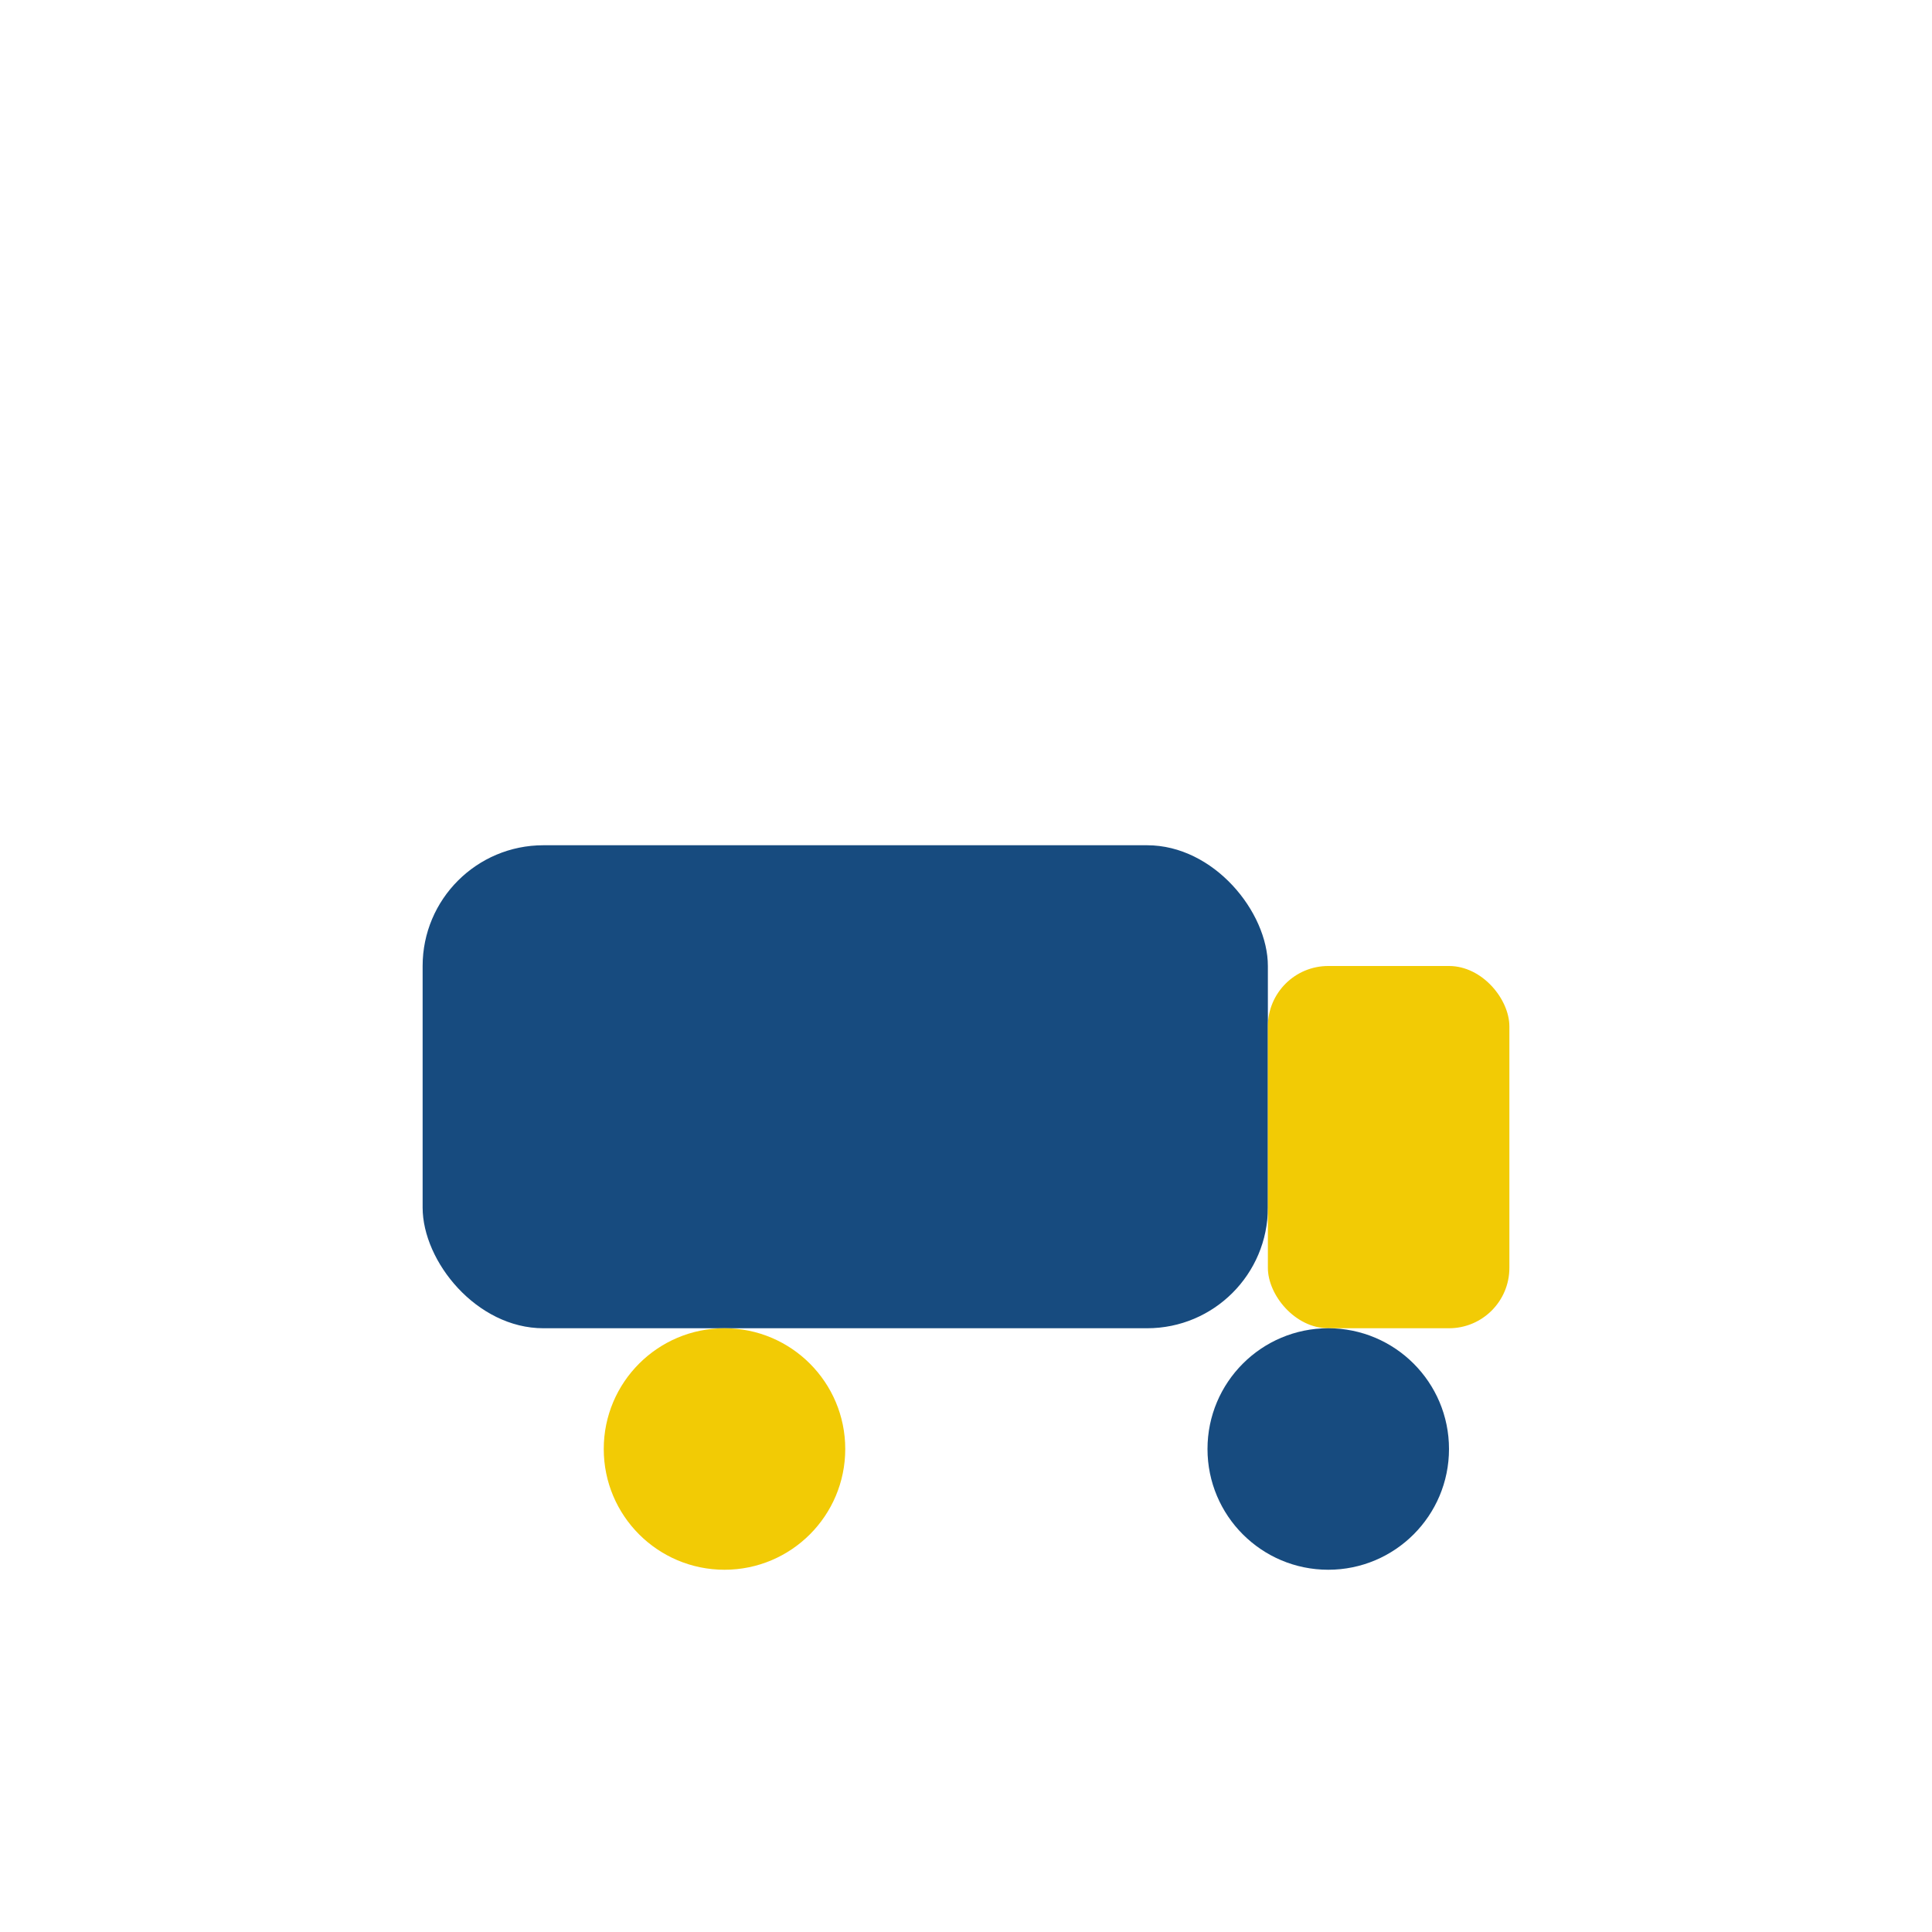
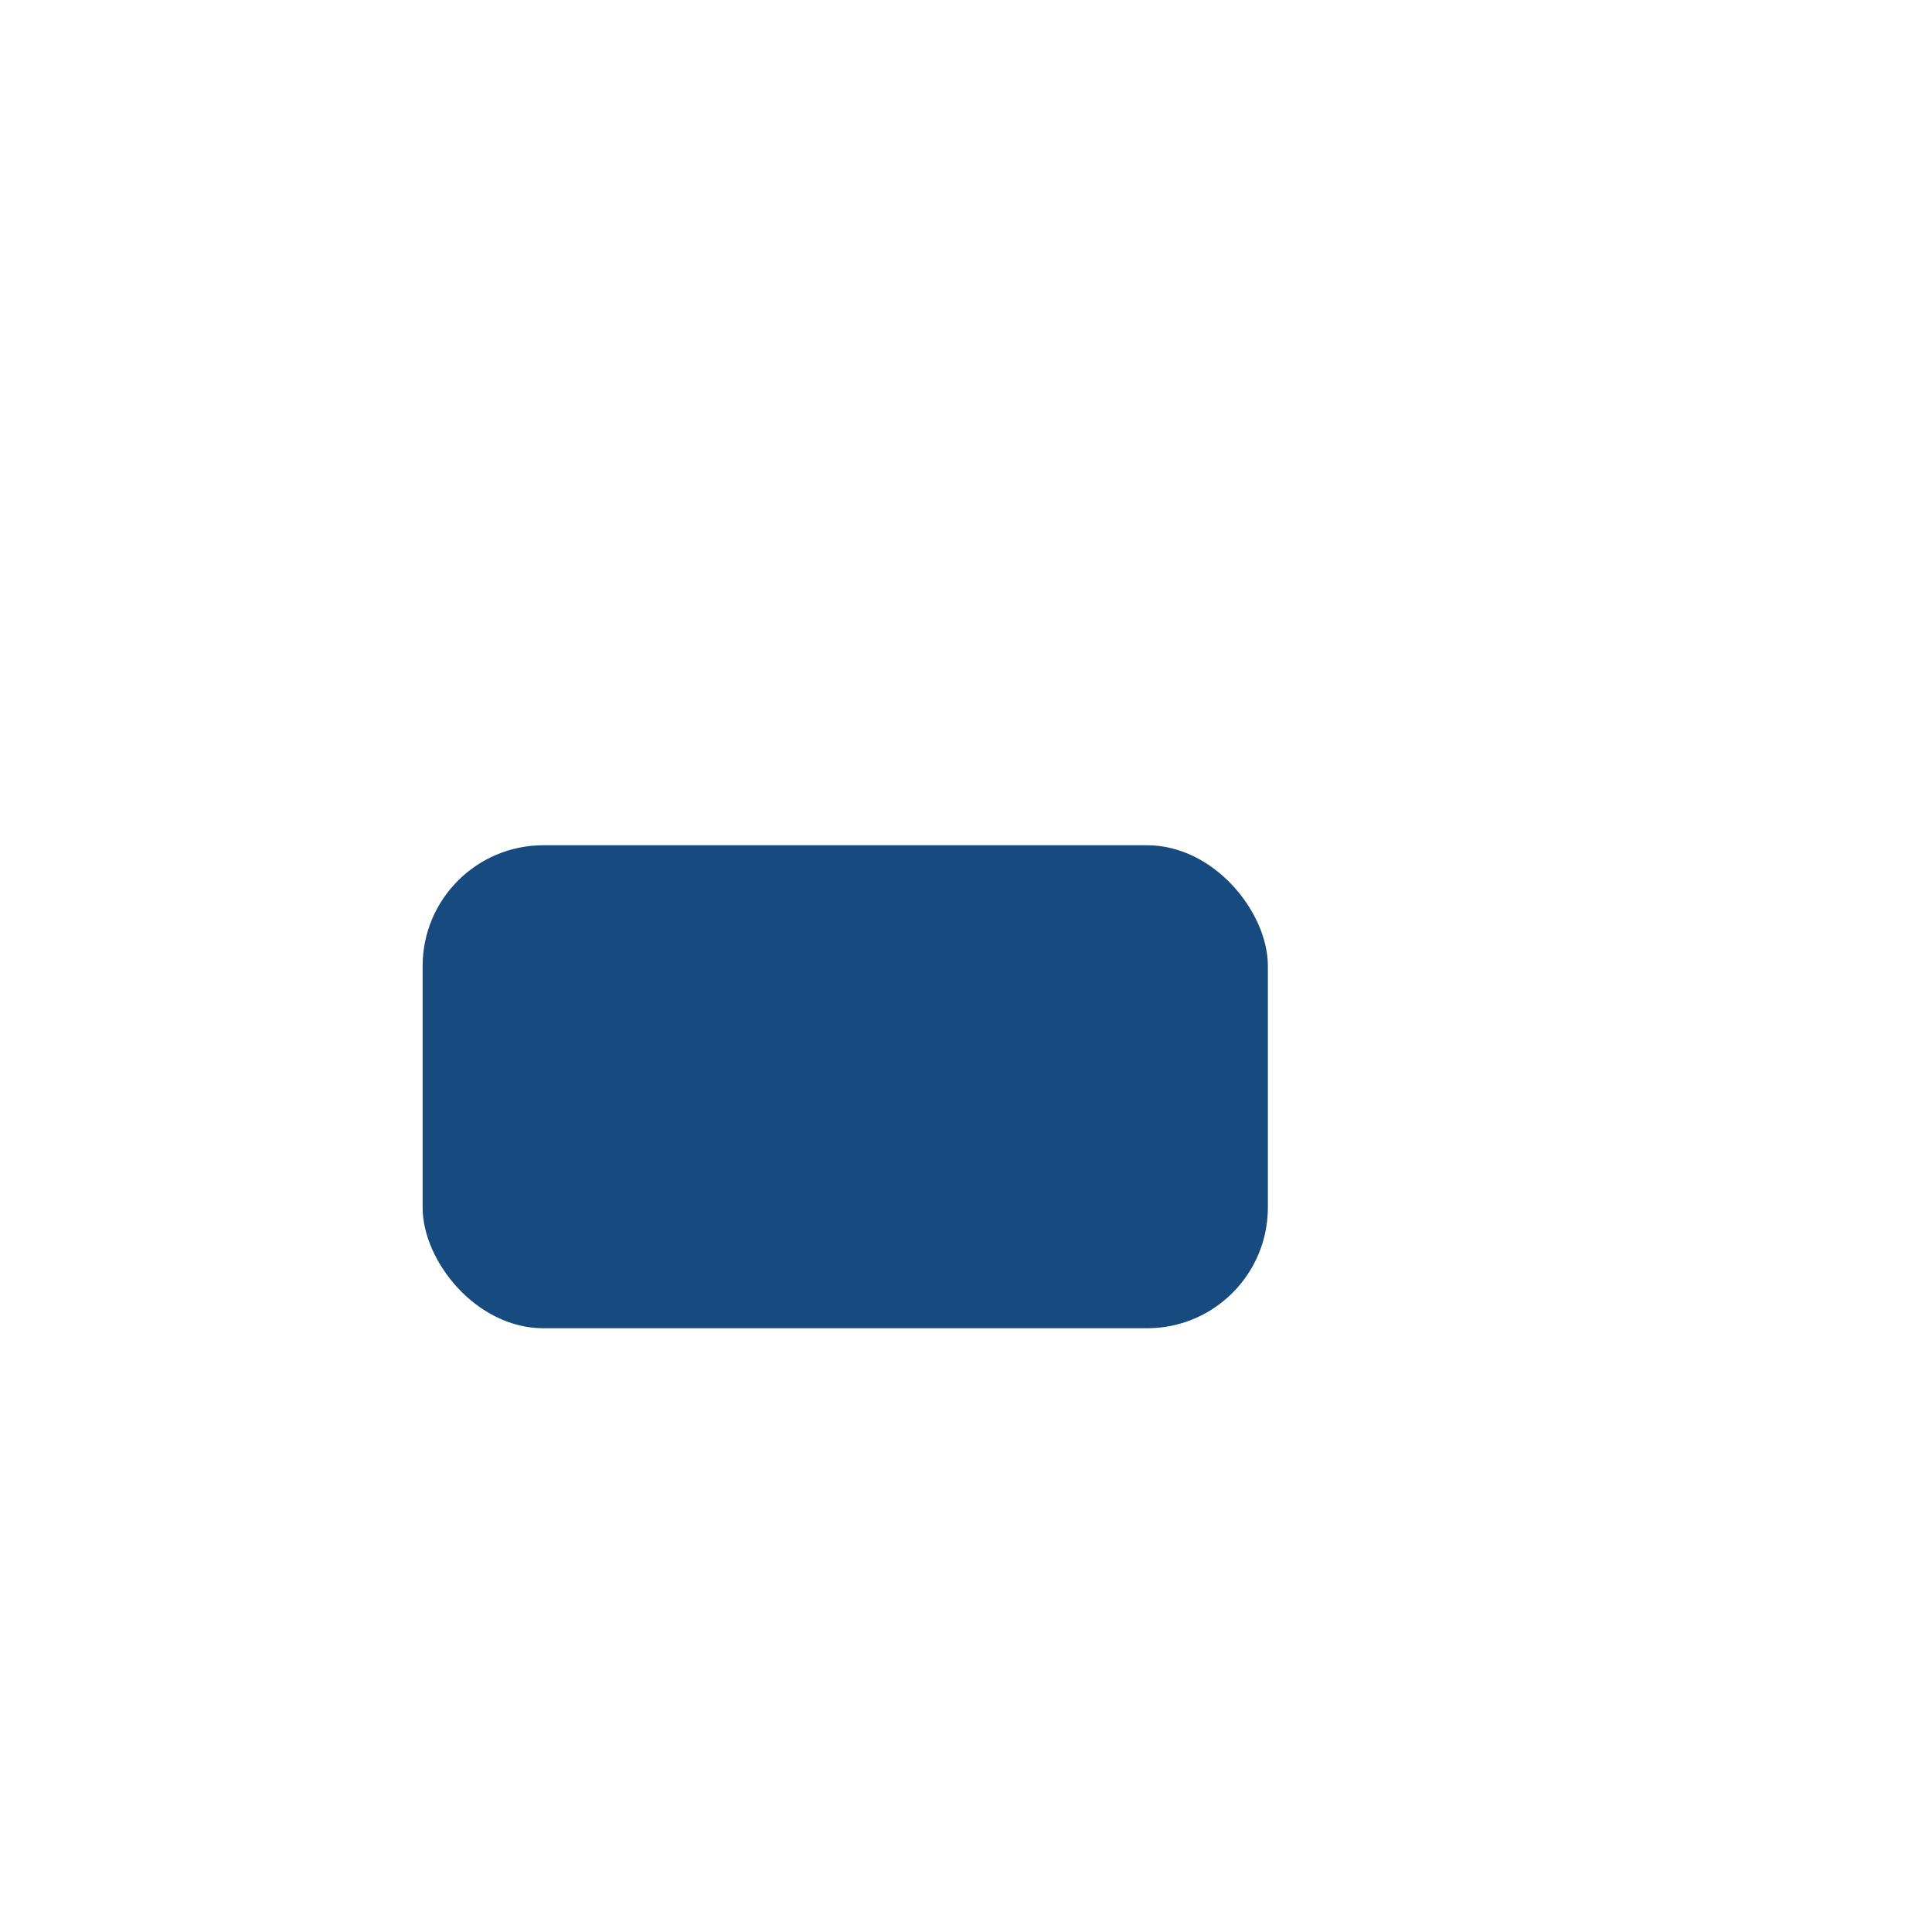
<svg xmlns="http://www.w3.org/2000/svg" width="32" height="32" viewBox="0 0 32 32">
  <rect x="7" y="14" width="14" height="8" rx="2" fill="#174B7F" />
-   <rect x="21" y="16" width="4" height="6" rx="1" fill="#F2CB05" />
-   <circle cx="12" cy="24" r="2" fill="#F2CB05" />
-   <circle cx="22" cy="24" r="2" fill="#174B7F" />
</svg>